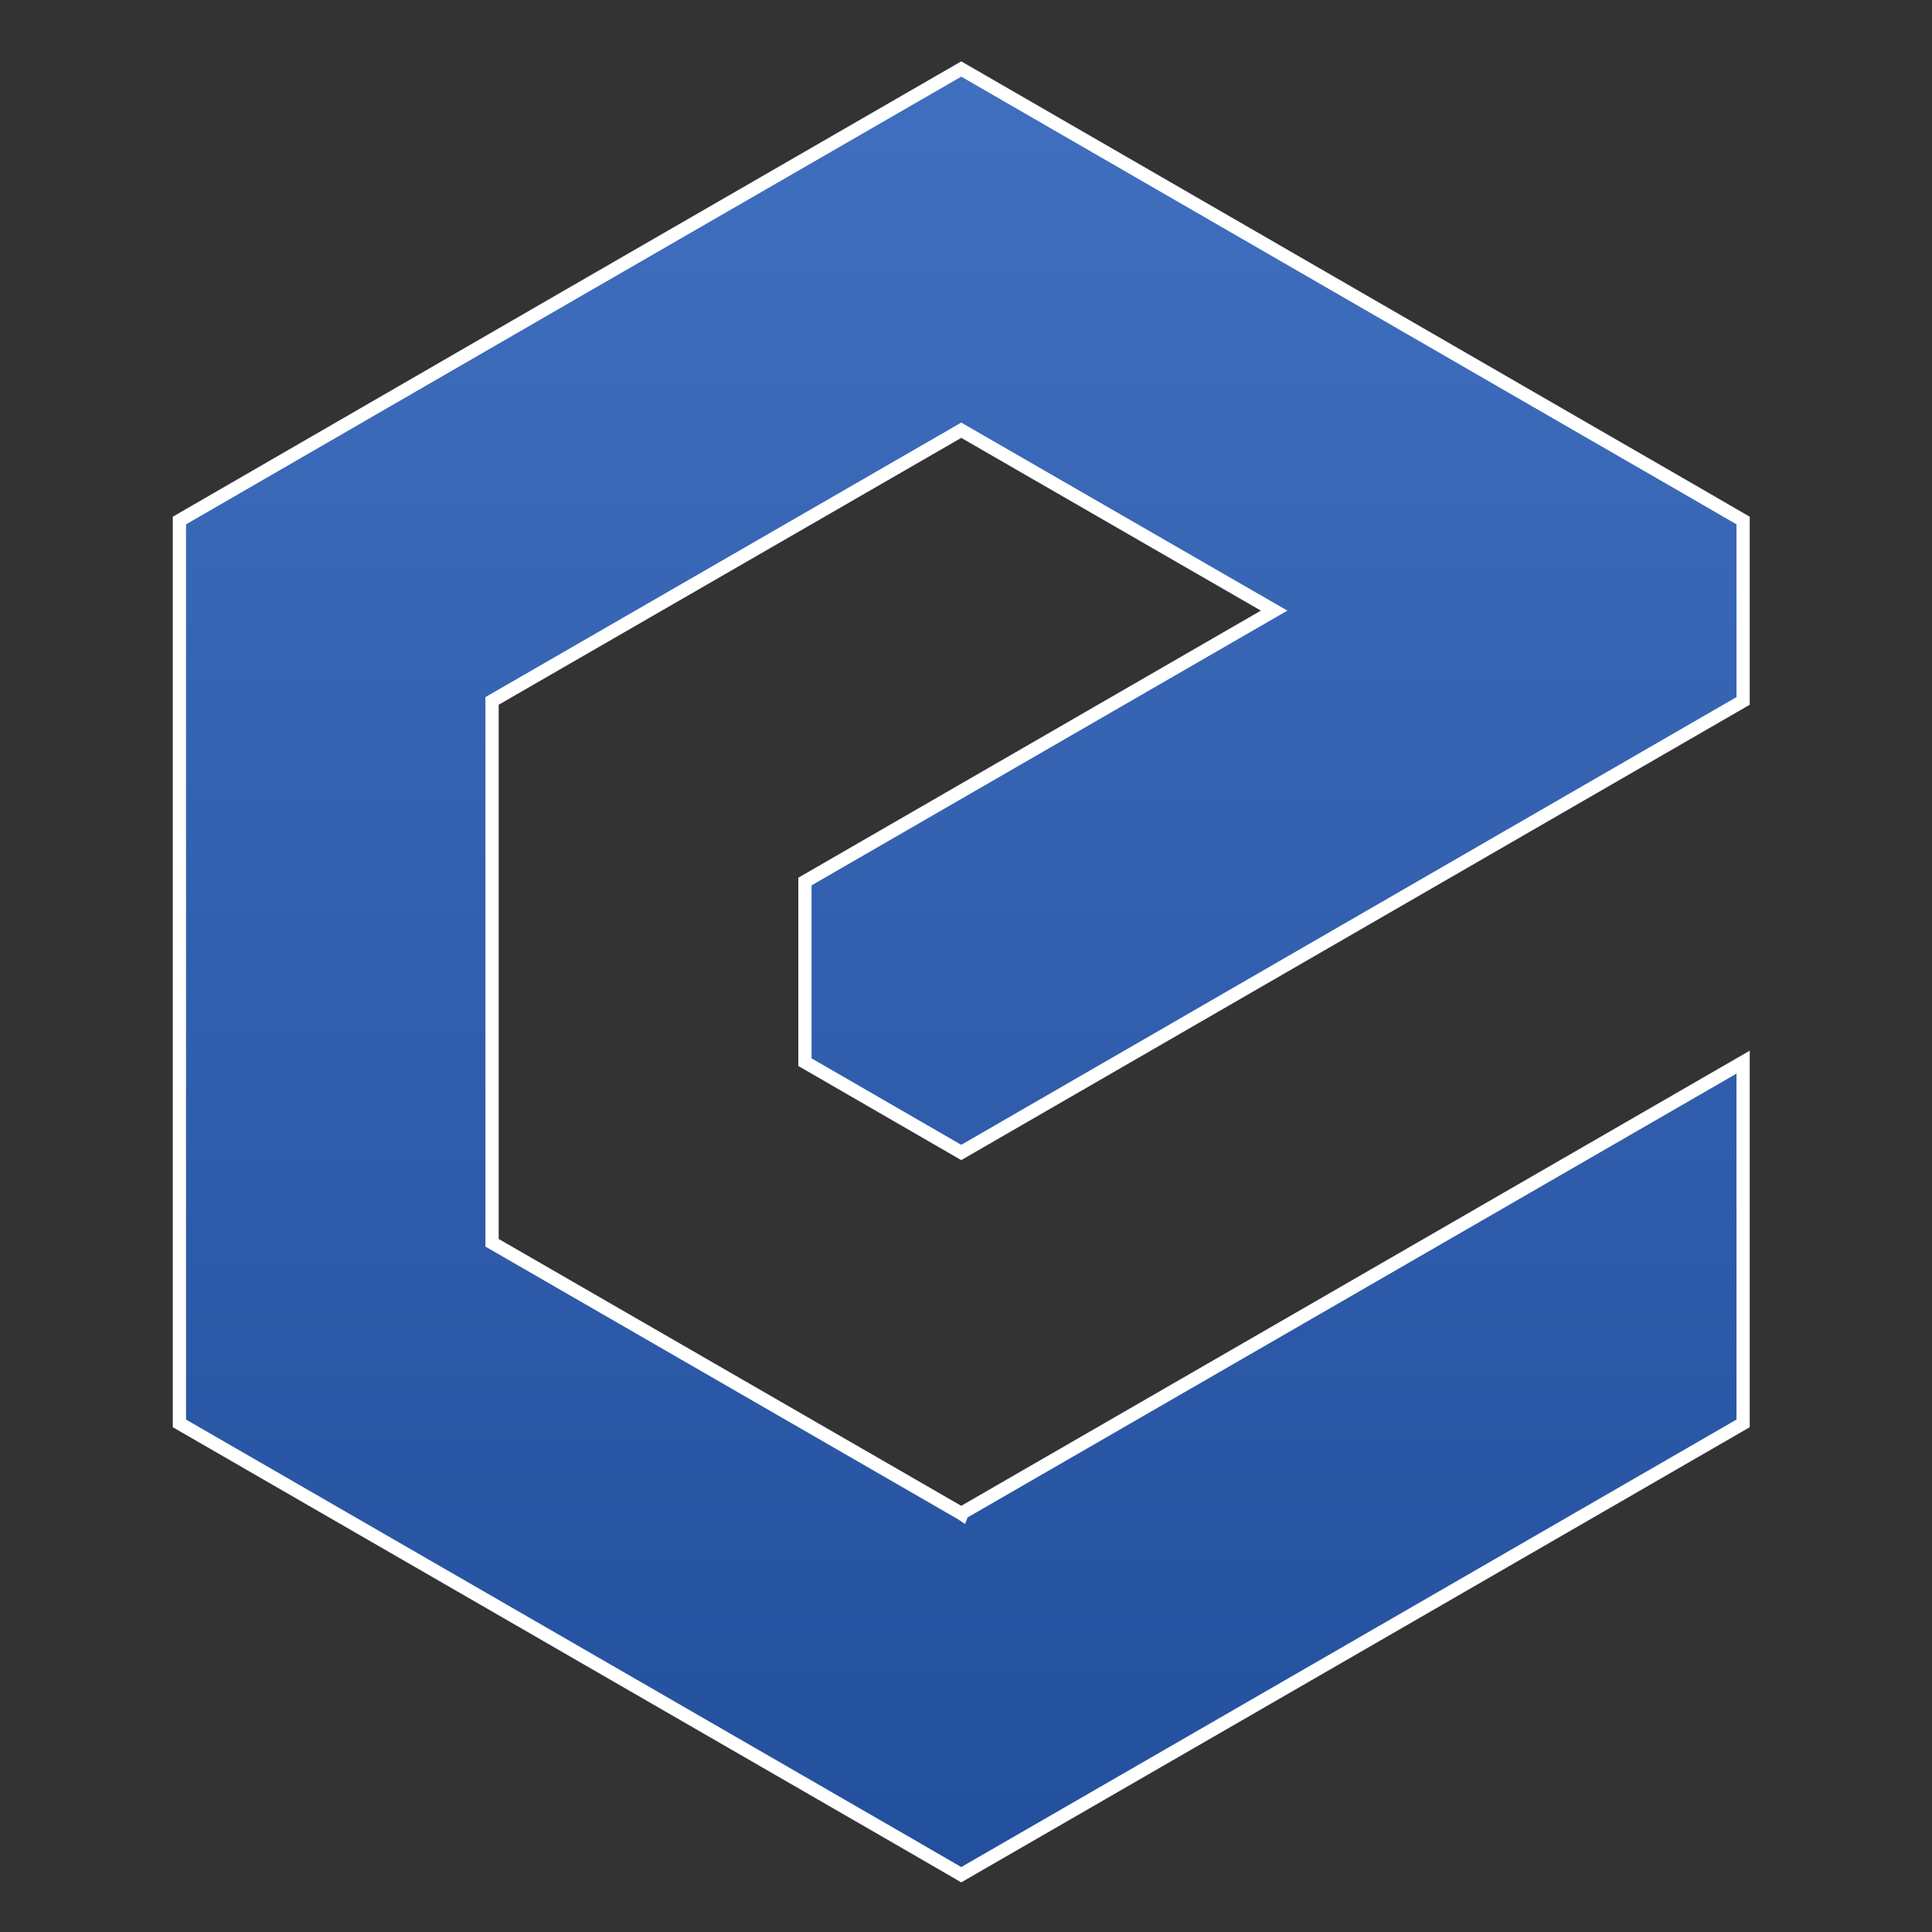
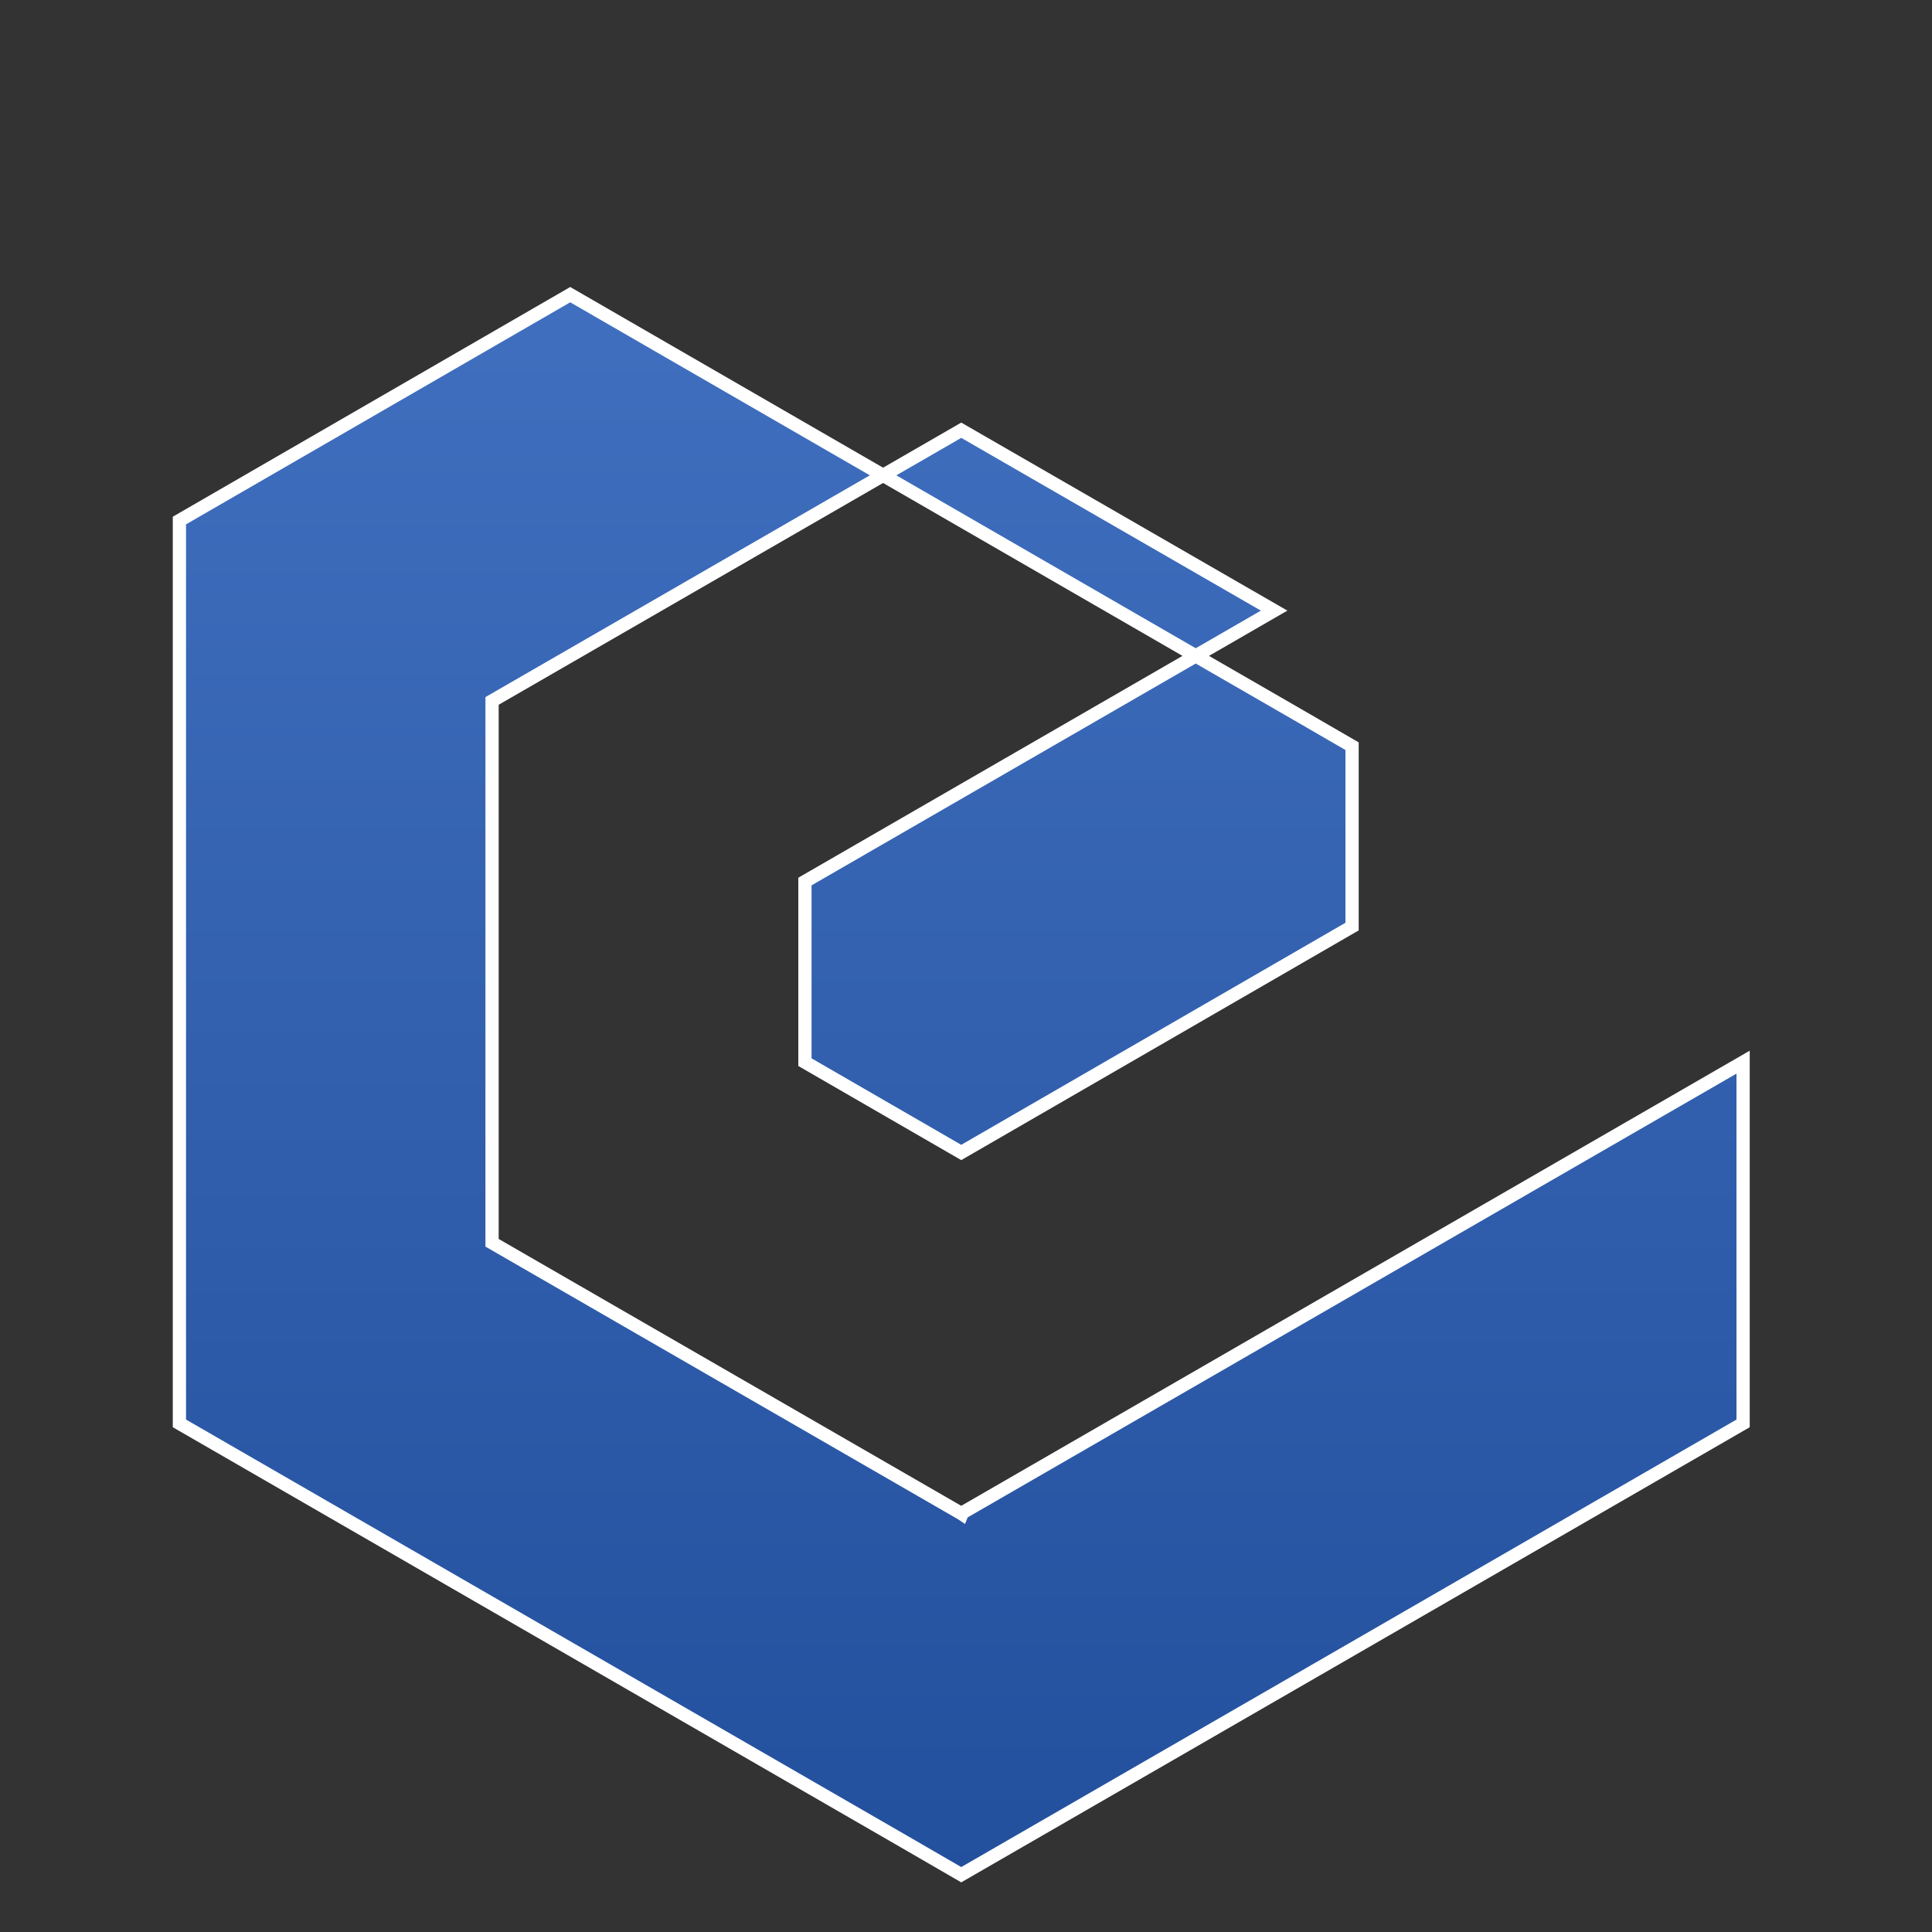
<svg xmlns="http://www.w3.org/2000/svg" version="1.0" viewBox="0 0 70 70">
  <rect x="0" y="0" width="70" height="70" fill="#333333" stroke="none" />
  <defs>
    <linearGradient id="a" x1="0" x2="0" y1="0" y2="1">
      <stop offset="0%" stop-color="#406FBF" />
      <stop offset="100%" stop-color="#23509D" />
    </linearGradient>
  </defs>
  <g transform="translate(6.5, 2.5) scale(0.8)">
-     <path fill-rule="evenodd" stroke="white" stroke-width="0.6" d="M70.82 44.98v16.36l-17.7 10.22-17.71 10.22-2.59-1.5L0 61.34V20.45l17.7-10.23L35.41 0l28.33 16.36 4.49 2.59 2.59 1.5v8.17L35.41 49.07l-7.08-4.09V36.8l21.25-12.27-14.17-8.17-21.25 12.26v24.54l21.25 12.26.03.02.02-.05z" style="fill:url(#a)" />
+     <path fill-rule="evenodd" stroke="white" stroke-width="0.6" d="M70.82 44.98v16.36l-17.7 10.22-17.71 10.22-2.59-1.5L0 61.34V20.45l17.7-10.23l28.33 16.36 4.49 2.59 2.59 1.5v8.17L35.41 49.07l-7.08-4.09V36.8l21.25-12.27-14.17-8.17-21.25 12.26v24.54l21.25 12.26.03.02.02-.05z" style="fill:url(#a)" />
  </g>
</svg>